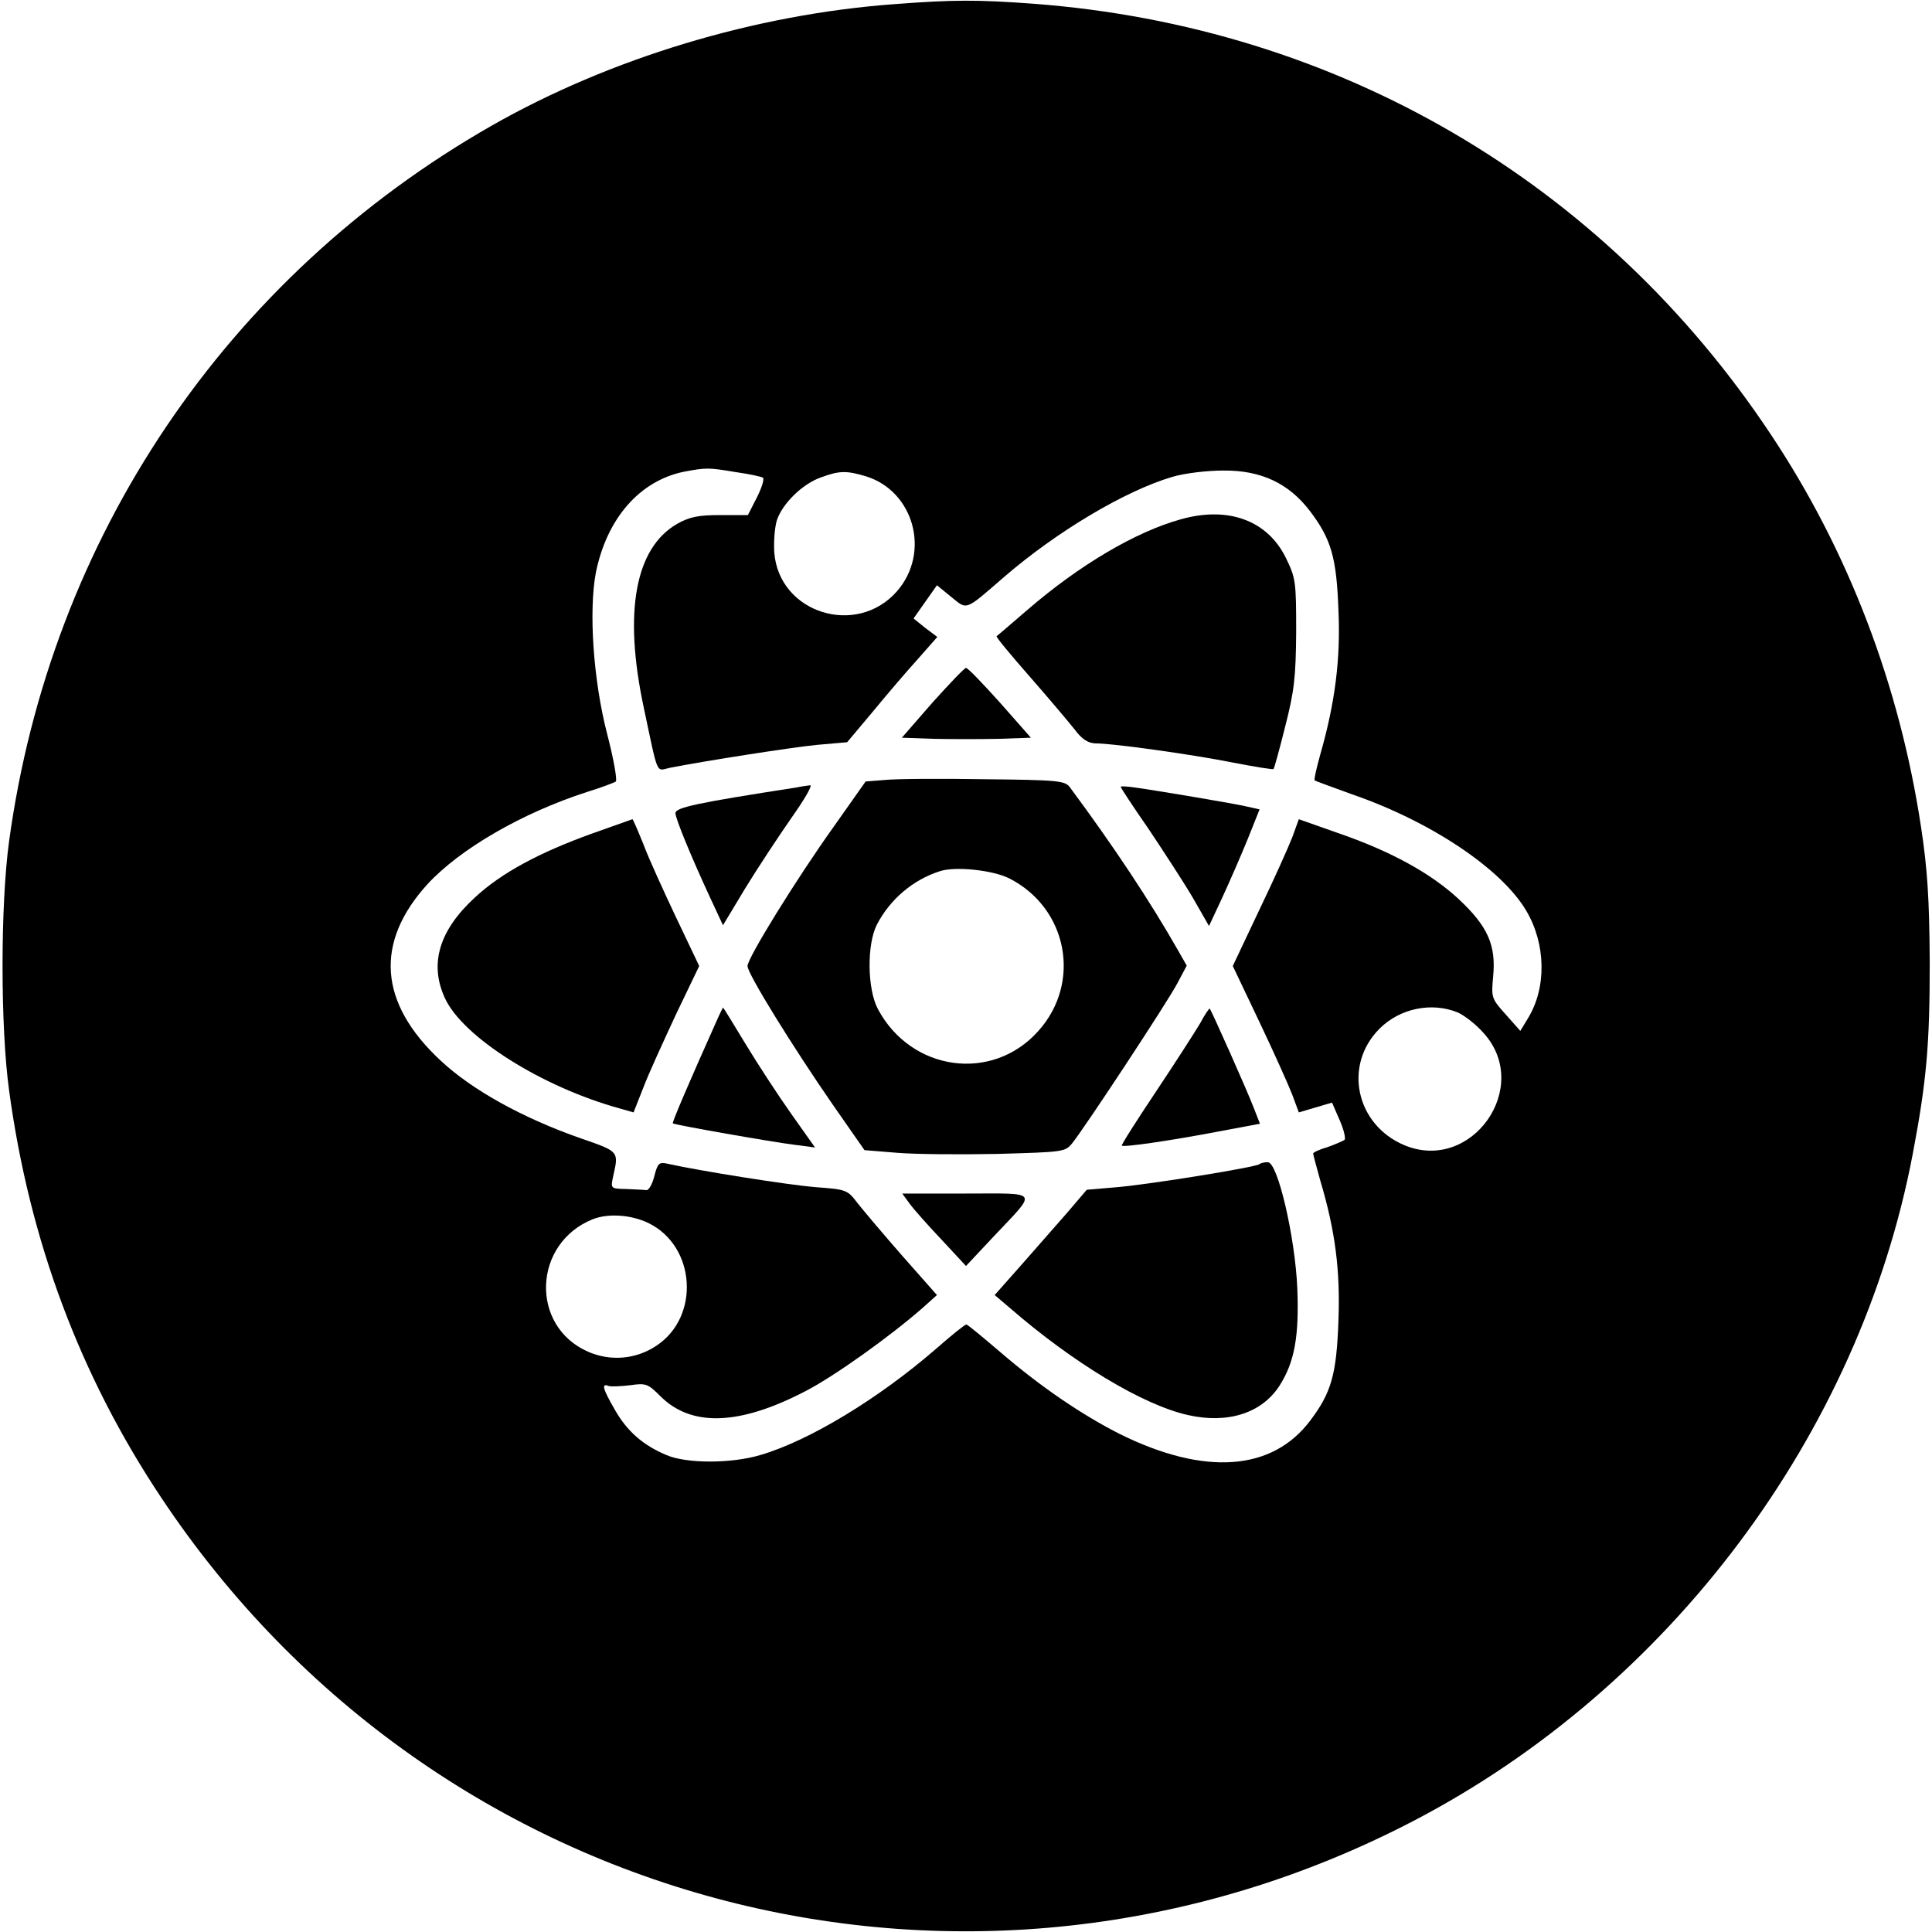
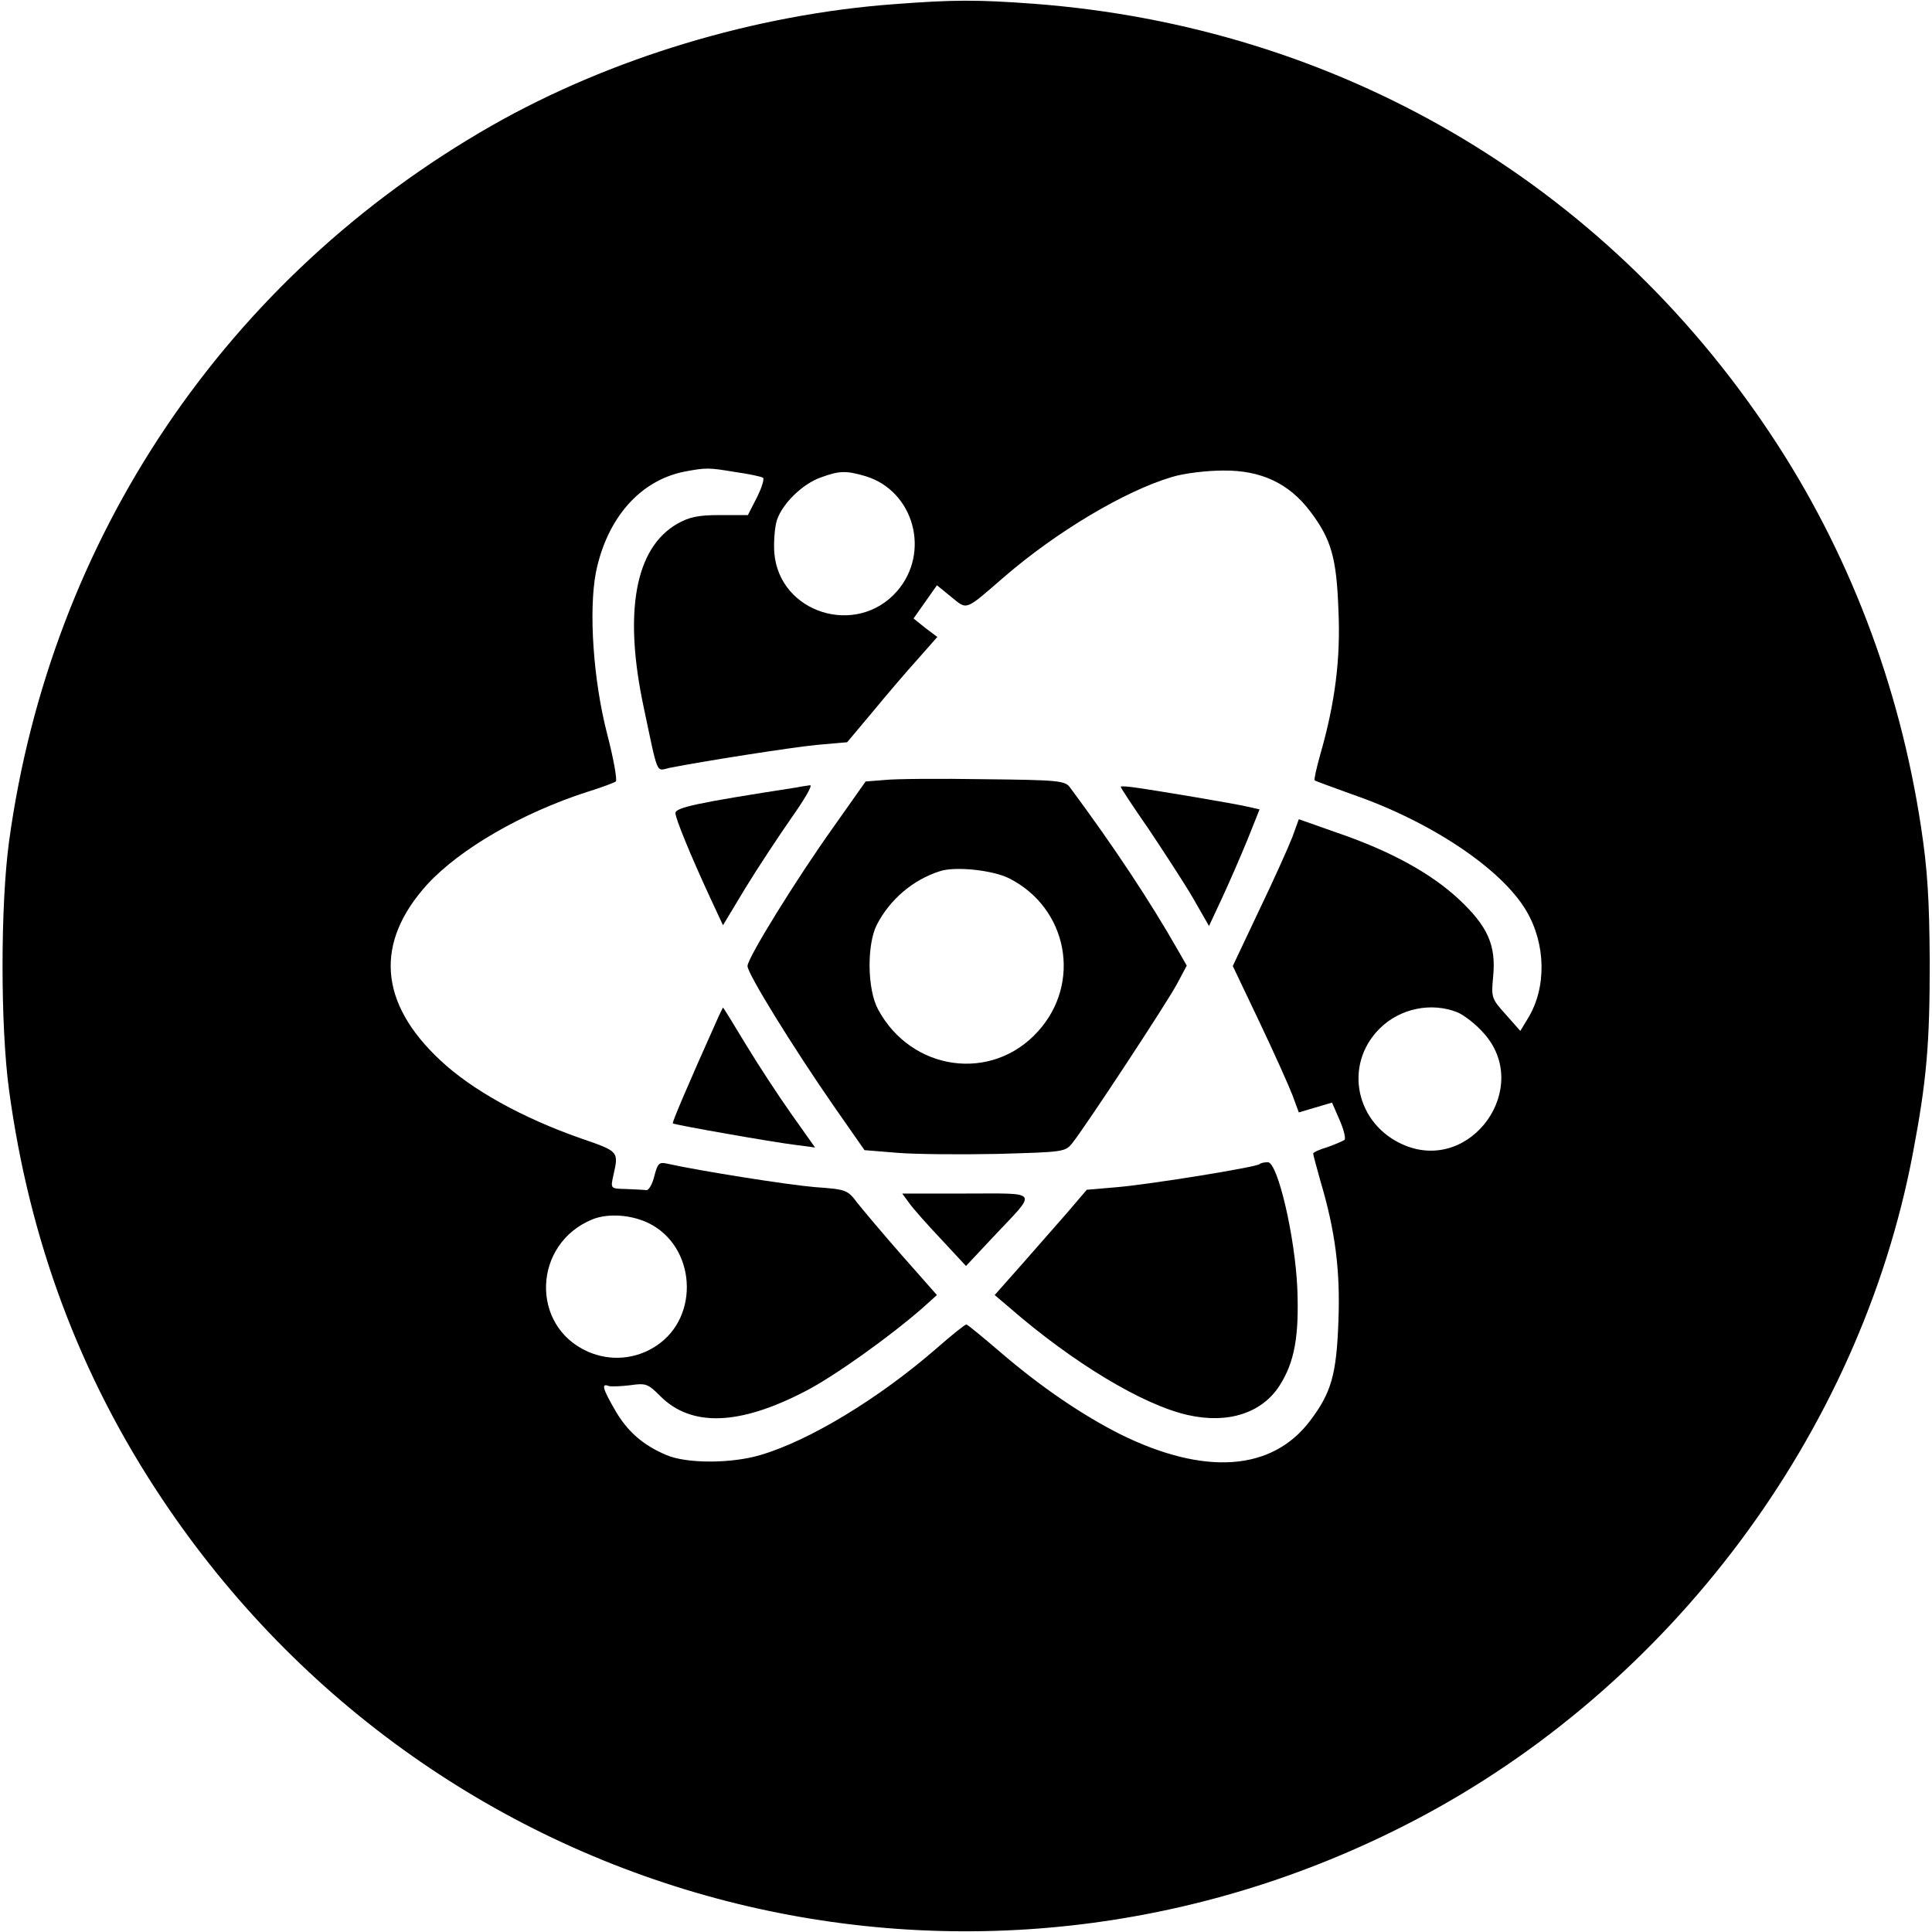
<svg xmlns="http://www.w3.org/2000/svg" version="1.0" width="512pt" height="512pt" viewBox="0 0 512 512" preserveAspectRatio="xMidYMid meet">
  <g transform="translate(0,512) scale(0.1,-0.1)" fill="#000000" stroke="none">
    <path d="M2370 5109 c-368 -27 -753 -143 -1067 -322 -704 -402 -1169 -1092 -1279 -1897 -23 -169 -23 -491 0 -659 54 -399 188 -757 404 -1081 731 -1098 2152 -1464 3319 -855 679 354 1181 1025 1322 1767 37 195 45 291 45 508 -1 168 -6 246 -23 358 -57 377 -193 733 -399 1042 -444 668 -1147 1079 -1952 1140 -149 11 -213 11 -370 -1z m-421 -1240 c36 -5 68 -12 73 -15 4 -3 -3 -26 -16 -52 l-24 -47 -73 0 c-59 0 -82 -5 -114 -23 -112 -64 -143 -234 -89 -487 39 -184 32 -168 68 -160 91 18 321 54 391 61 l80 7 68 81 c37 45 90 107 119 139 l52 59 -32 24 -31 25 31 44 31 44 38 -31 c43 -35 35 -38 140 53 139 120 320 228 445 265 33 10 93 17 136 17 100 1 174 -34 230 -108 56 -74 70 -123 75 -262 6 -129 -9 -246 -48 -382 -10 -36 -17 -66 -15 -69 2 -2 47 -18 99 -37 209 -72 397 -198 462 -309 52 -88 54 -204 4 -285 l-20 -33 -39 44 c-38 42 -38 45 -33 100 8 83 -14 133 -91 205 -73 68 -179 127 -322 176 l-102 36 -17 -47 c-10 -26 -49 -113 -88 -194 l-70 -148 70 -147 c39 -82 78 -169 88 -195 l17 -46 44 13 44 13 20 -46 c11 -25 17 -49 13 -53 -5 -3 -25 -12 -45 -19 -21 -6 -38 -14 -38 -17 0 -3 9 -36 19 -72 40 -134 53 -239 48 -371 -5 -143 -19 -191 -75 -265 -101 -134 -280 -146 -503 -36 -101 51 -210 125 -316 216 -48 41 -89 75 -92 75 -4 0 -40 -29 -81 -65 -151 -131 -335 -243 -465 -281 -77 -23 -196 -23 -249 0 -62 26 -104 63 -136 119 -33 57 -37 72 -17 64 6 -2 32 -1 57 2 42 6 47 4 80 -29 82 -82 209 -78 384 13 76 39 223 144 310 220 l39 35 -91 103 c-50 57 -103 120 -119 140 -27 36 -30 37 -113 43 -72 6 -306 43 -391 62 -22 5 -26 2 -35 -33 -5 -21 -15 -38 -21 -37 -7 1 -32 2 -54 3 -41 1 -41 1 -34 34 15 66 16 65 -85 100 -155 54 -290 129 -373 207 -163 152 -175 312 -34 467 86 93 249 188 422 244 39 12 73 25 77 28 4 4 -6 61 -23 126 -37 143 -49 326 -30 427 29 144 116 244 234 268 59 11 64 11 136 -1z m345 -11 c128 -39 173 -202 83 -305 -107 -122 -312 -58 -325 102 -2 29 1 68 7 87 15 44 68 96 117 113 49 18 67 18 118 3z m1569 -1421 c18 -8 49 -32 69 -55 129 -143 -32 -371 -210 -297 -129 54 -163 212 -66 309 54 54 138 71 207 43z m-2145 -558 c126 -61 138 -248 22 -325 -55 -37 -123 -42 -182 -16 -154 68 -146 287 13 351 41 16 101 12 147 -10z" />
-     <path d="M3130 3744 c-120 -33 -269 -121 -407 -240 -43 -37 -80 -69 -82 -70 -2 -2 37 -49 87 -106 50 -57 103 -120 119 -140 20 -27 36 -37 55 -38 49 0 261 -30 366 -51 57 -11 105 -19 107 -17 2 2 16 53 31 113 24 94 28 130 29 250 0 134 -1 143 -28 198 -49 98 -152 136 -277 101z" />
-     <path d="M2471 3258 l-81 -93 85 -3 c47 -1 124 -1 171 0 l86 3 -82 93 c-45 50 -85 92 -90 92 -4 0 -44 -42 -89 -92z" />
    <path d="M2345 3053 l-51 -4 -84 -119 c-100 -140 -229 -349 -229 -370 -1 -19 121 -216 227 -369 l83 -119 86 -7 c47 -4 167 -5 266 -3 175 5 180 5 199 29 35 44 253 375 278 423 l25 47 -24 42 c-73 128 -168 272 -286 431 -13 17 -31 19 -227 21 -117 2 -236 1 -263 -2z m330 -261 c155 -79 192 -277 76 -405 -122 -136 -336 -106 -424 58 -29 53 -30 173 -3 225 35 67 95 118 166 141 41 14 142 3 185 -19z" />
    <path d="M2110 3033 c-265 -41 -320 -53 -320 -68 0 -14 41 -114 92 -224 l34 -73 59 98 c33 54 88 137 122 186 34 48 57 87 50 87 -7 -1 -23 -3 -37 -6z" />
    <path d="M2970 3035 c0 -3 33 -53 74 -112 40 -60 93 -141 117 -182 l43 -75 35 75 c19 41 49 110 67 154 l32 80 -31 7 c-33 8 -235 42 -299 51 -21 3 -38 4 -38 2z" />
-     <path d="M1569 2911 c-139 -50 -240 -104 -310 -169 -95 -87 -122 -176 -80 -267 47 -103 257 -236 465 -293 l35 -10 26 66 c14 37 54 124 87 195 l61 127 -61 128 c-33 70 -73 157 -87 195 -15 37 -28 67 -29 66 0 0 -48 -17 -107 -38z" />
    <path d="M1898 2412 c-73 -163 -117 -266 -115 -269 4 -4 266 -50 324 -57 l53 -7 -63 89 c-34 48 -89 132 -121 185 -32 53 -59 97 -60 97 0 0 -9 -17 -18 -38z" />
-     <path d="M3181 2409 c-13 -22 -65 -103 -117 -181 -52 -78 -93 -142 -91 -144 4 -5 128 13 254 37 l112 21 -16 41 c-17 45 -113 260 -117 264 -1 2 -13 -15 -25 -38z" />
    <path d="M3338 2035 c-8 -8 -286 -53 -376 -61 l-82 -7 -52 -61 c-29 -33 -84 -96 -122 -139 l-70 -79 40 -34 c167 -145 352 -257 472 -284 106 -24 196 5 243 78 40 63 52 131 47 258 -6 137 -52 334 -78 334 -9 0 -19 -2 -22 -5z" />
    <path d="M2410 1931 c10 -14 48 -57 85 -96 l65 -70 75 80 c115 122 122 112 -75 112 l-169 0 19 -26z" />
  </g>
</svg>